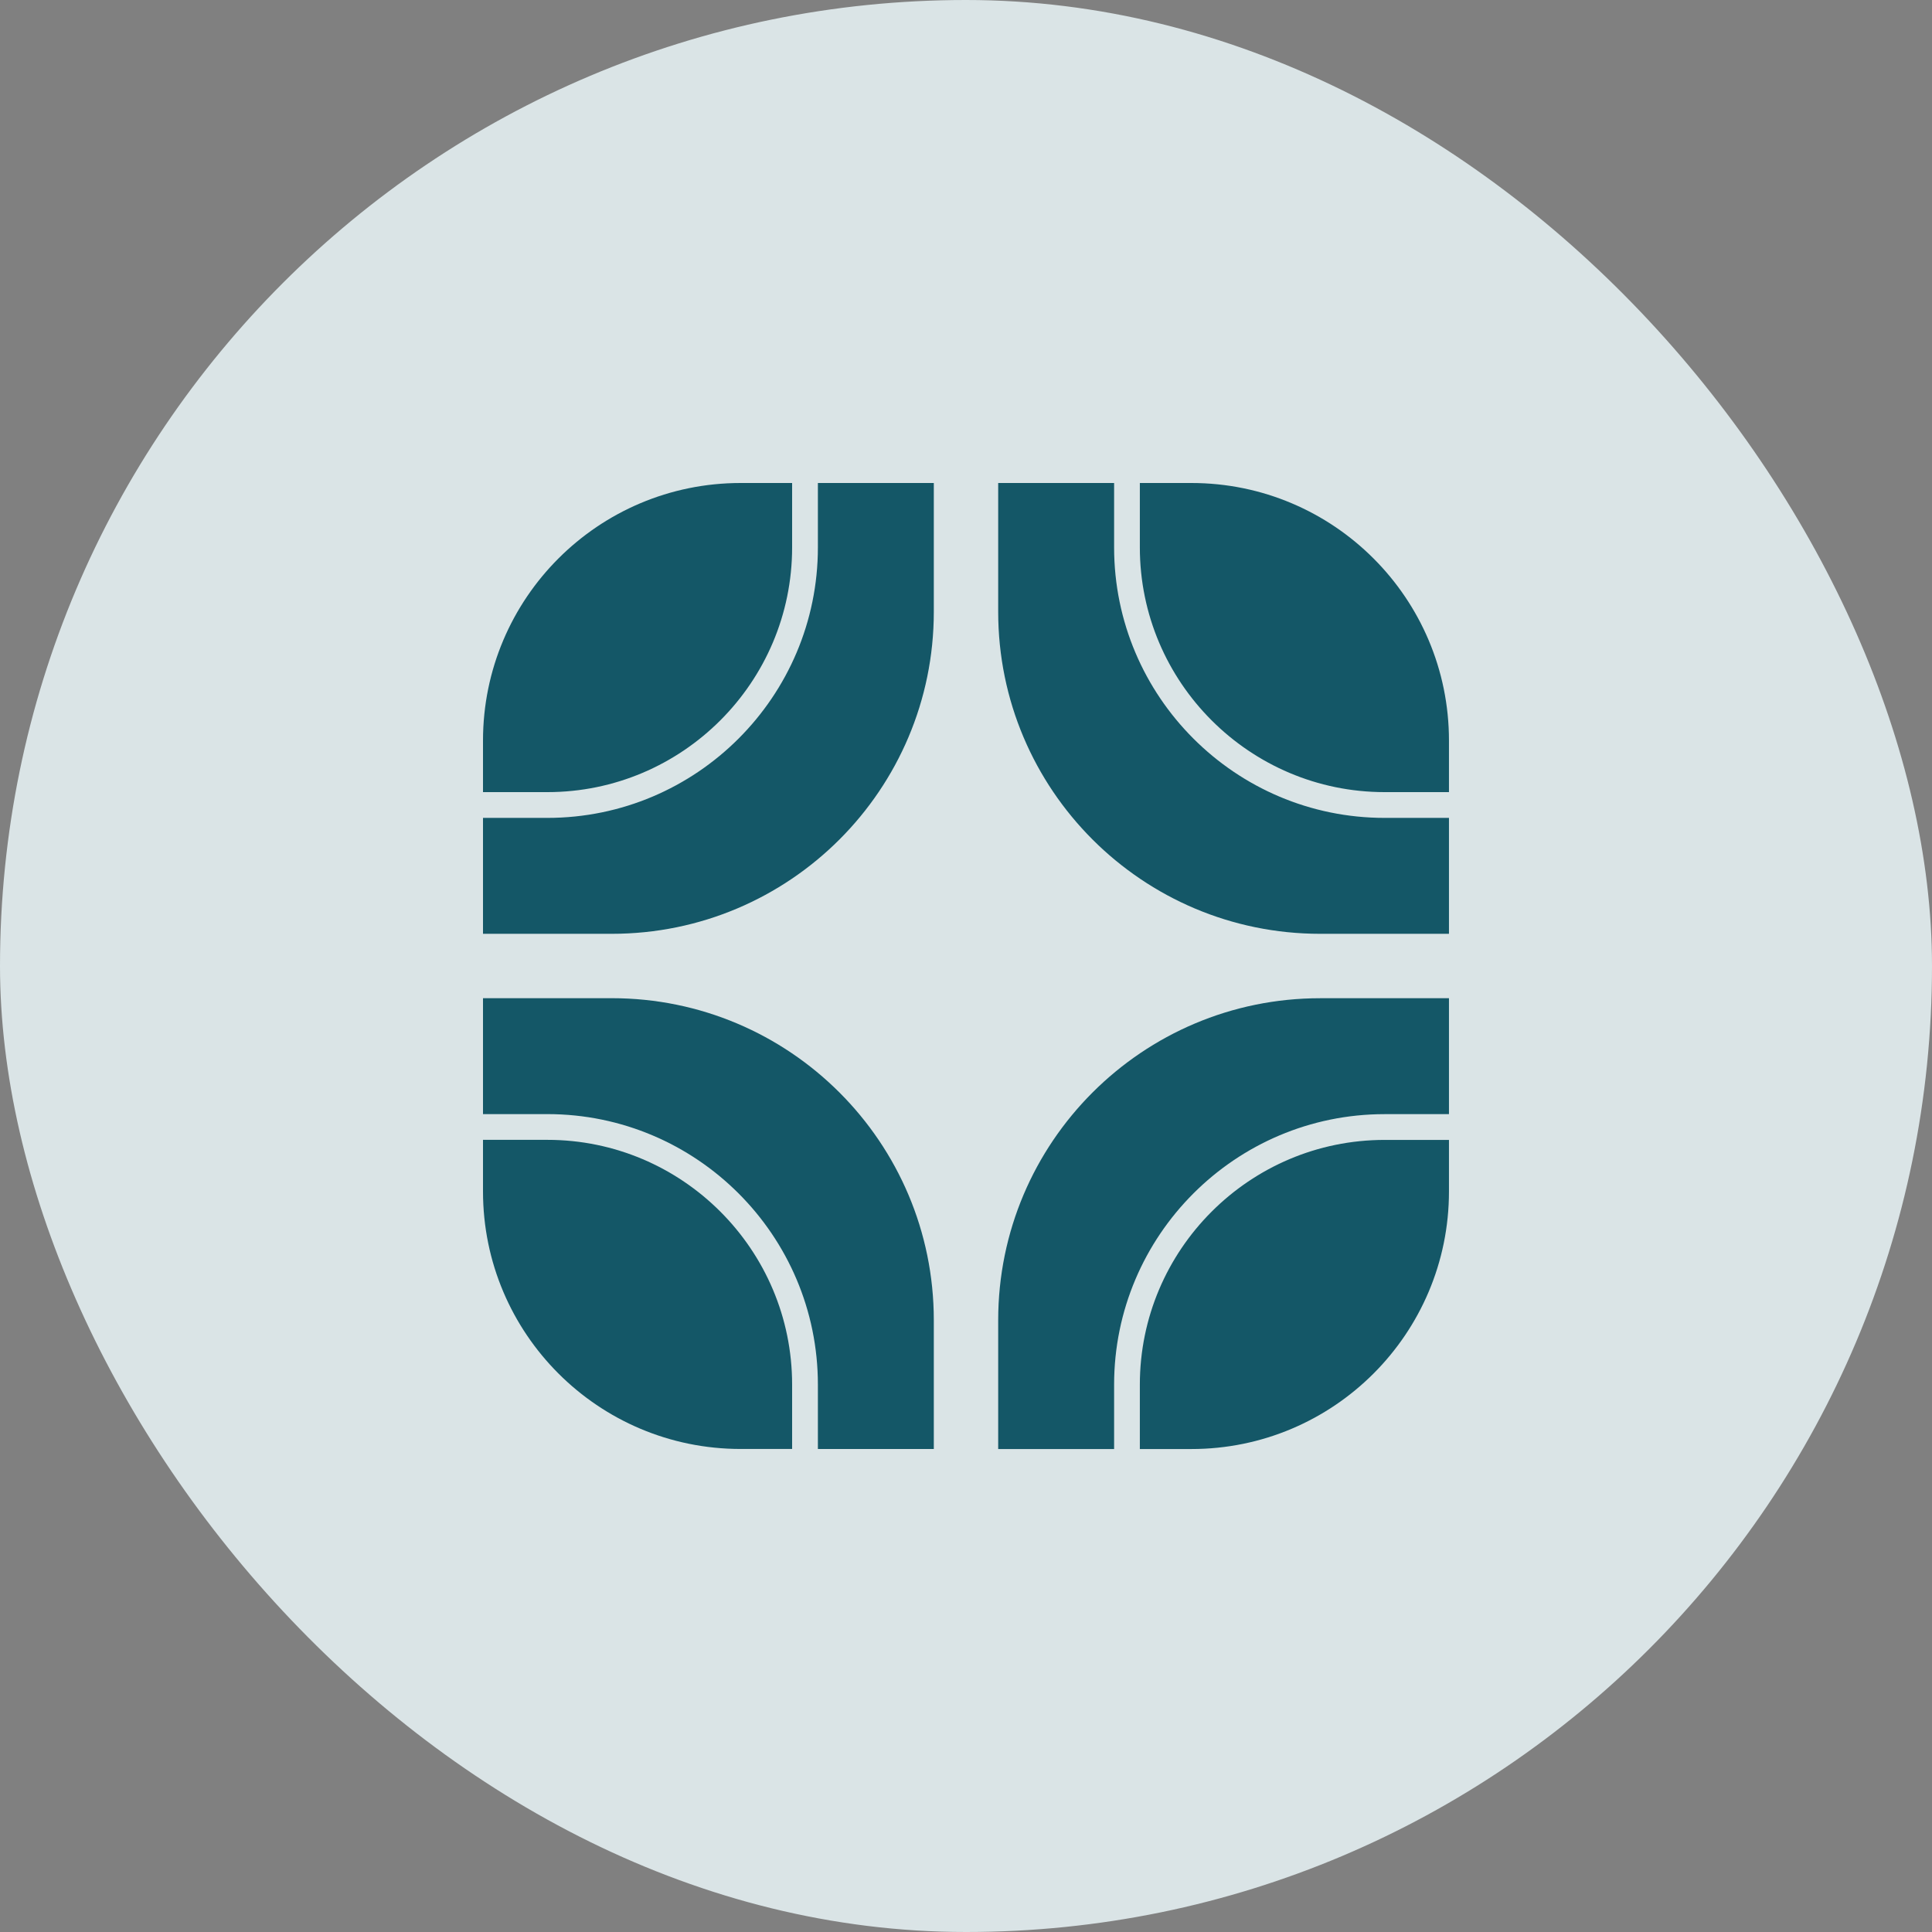
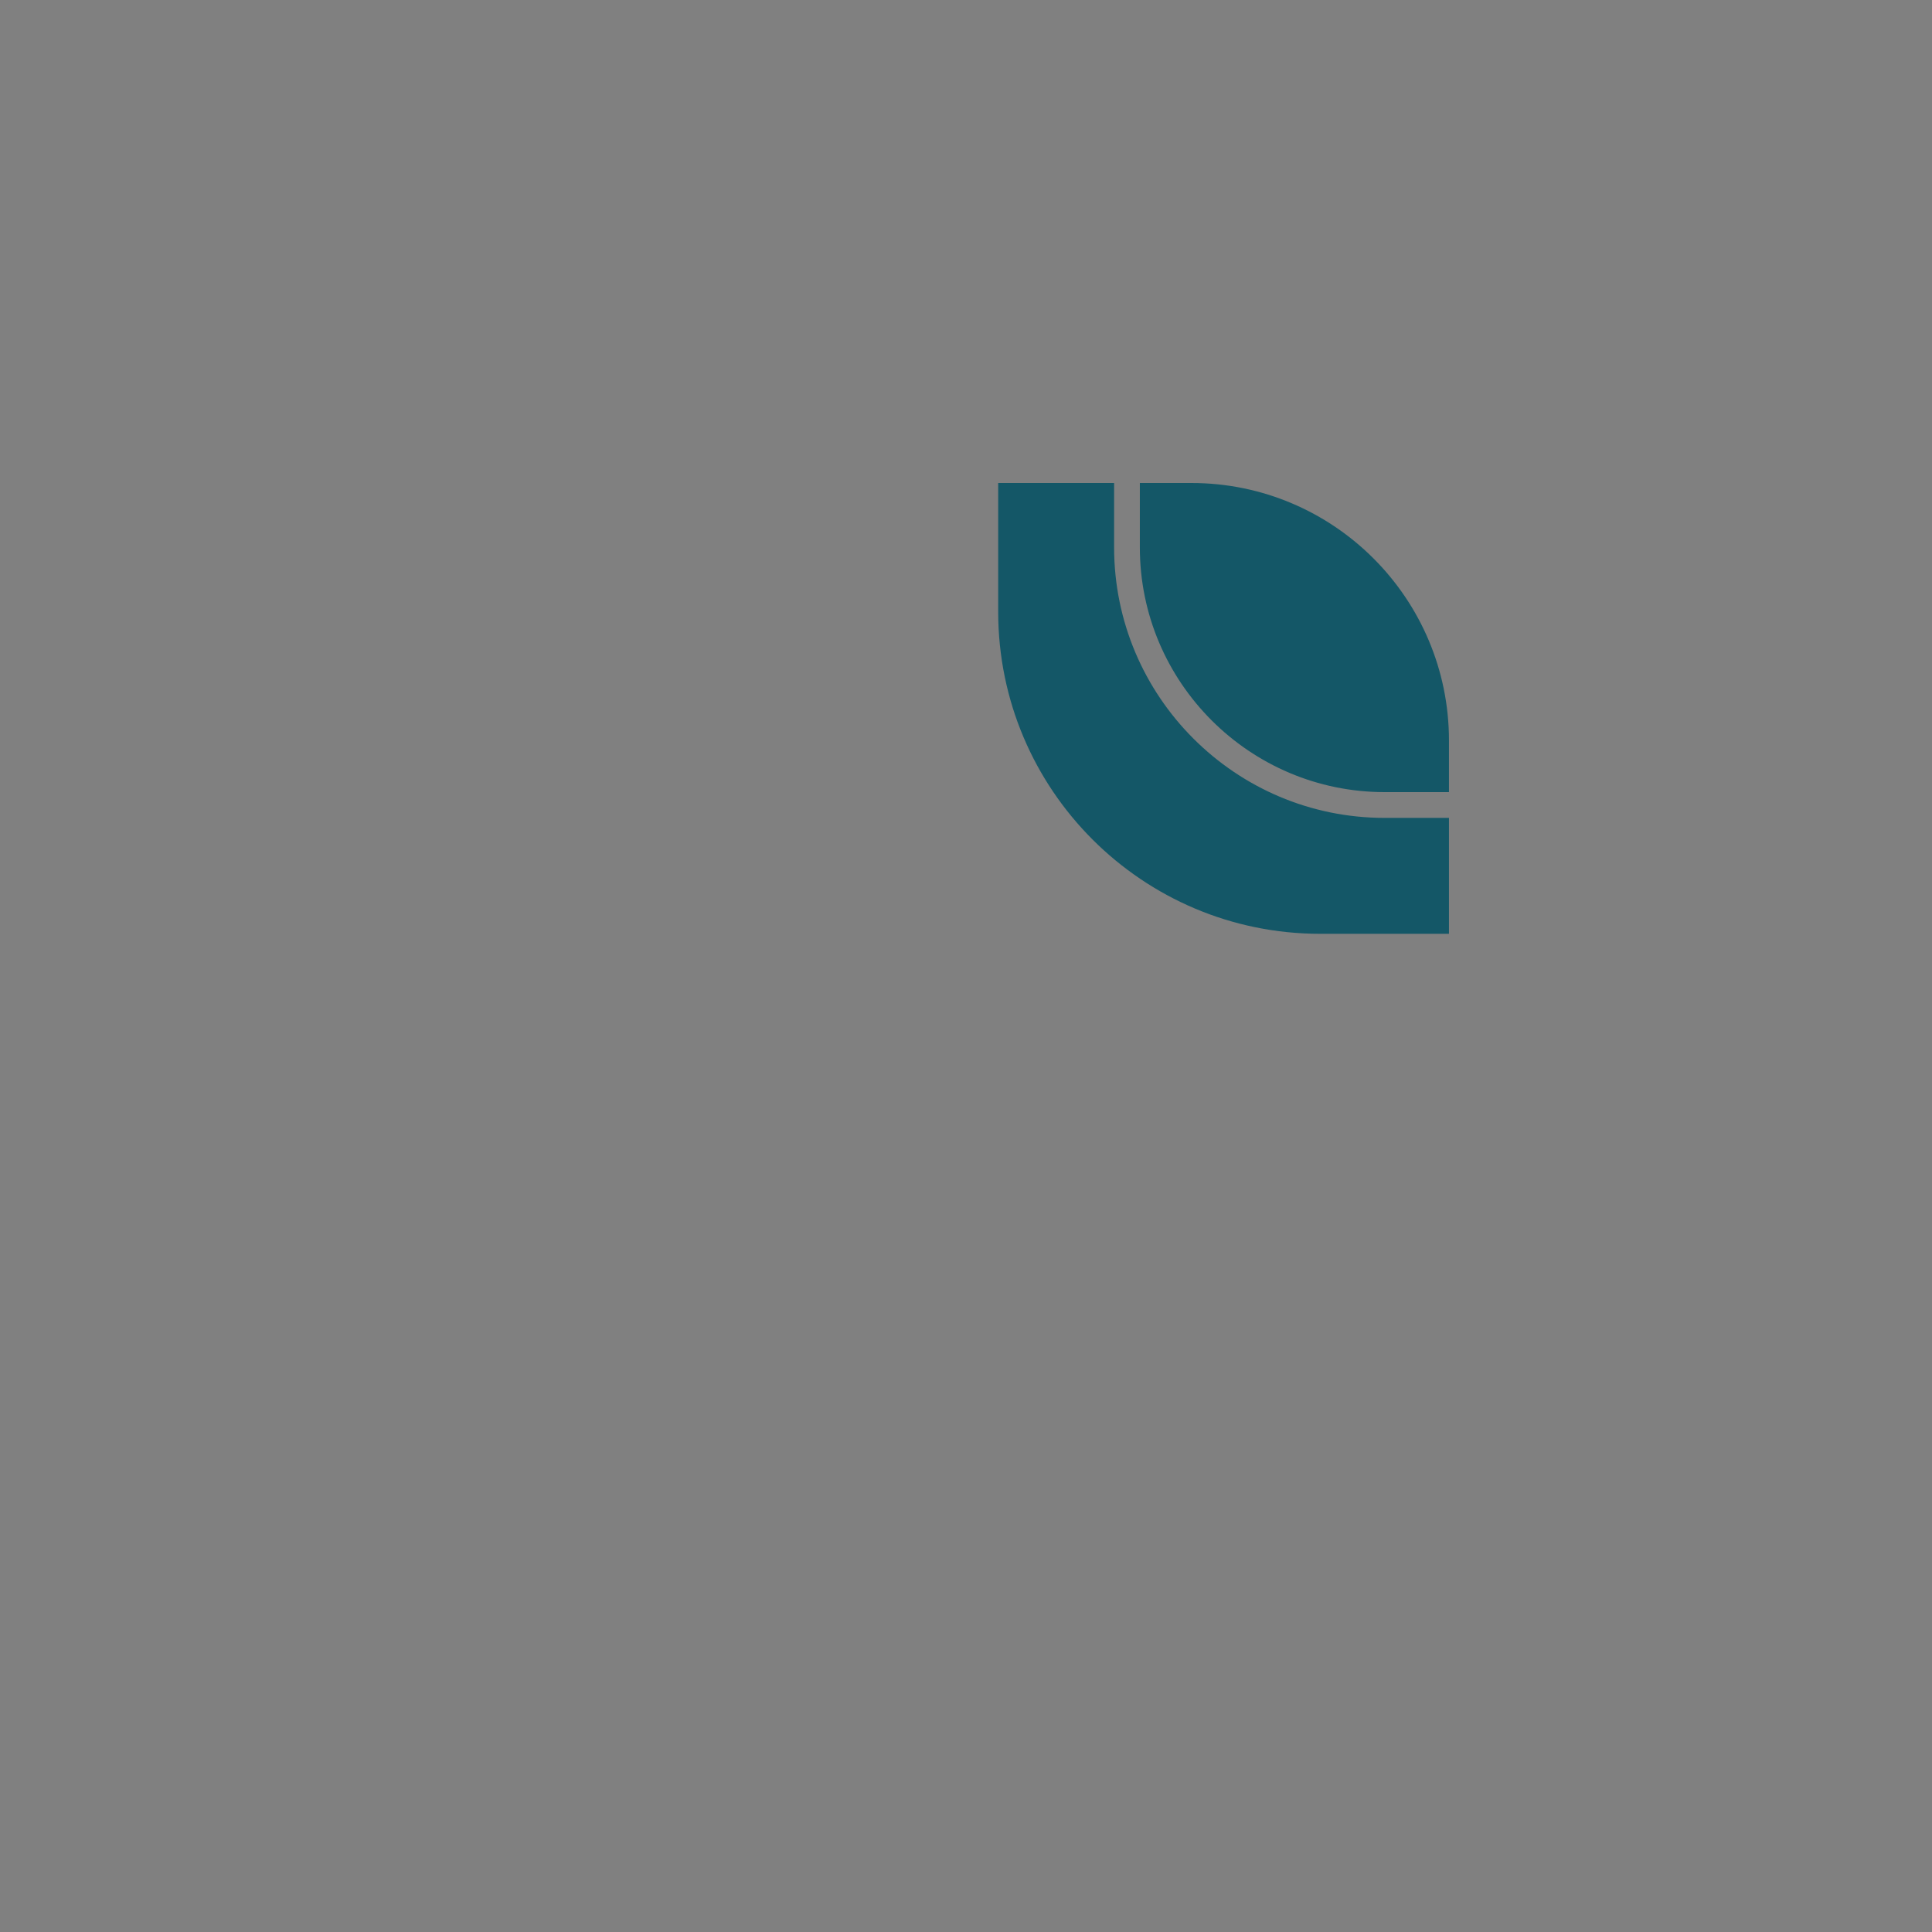
<svg xmlns="http://www.w3.org/2000/svg" width="56" height="56" viewBox="0 0 56 56" fill="none">
  <rect x="0" y="0" width="56" height="56" fill="#808080" stroke="none" />
-   <rect width="56" height="56" rx="28" fill="#F0FCFF" fill-opacity="0.8" />
  <path d="M34.533 14H28.933V17.733C28.933 22.887 33.112 27.067 38.266 27.067H41.999V21.467C41.999 17.343 38.656 14 34.533 14ZM41.999 23.707H40.133C35.809 23.707 32.293 20.19 32.293 15.867V14H33.039V15.867C33.039 19.777 36.222 22.96 40.133 22.96H41.999V23.707Z" fill="#145767" />
-   <path d="M14 21.467V22.96H15.867C19.777 22.96 22.96 19.777 22.96 15.867V14H23.707V15.867C23.707 20.19 20.19 23.707 15.867 23.707H14V27.067H17.733C22.887 27.067 27.067 22.887 27.067 17.733V14H21.467C17.343 14 14 17.343 14 21.467Z" fill="#145767" />
-   <path d="M28.933 38.267V42.001H32.293V40.134C32.293 35.811 35.809 32.294 40.133 32.294H41.999V33.041H40.133C36.222 33.041 33.039 36.223 33.039 40.134V42.001H34.533C38.656 42.001 41.999 38.657 41.999 34.534V28.934H38.266C33.112 28.934 28.933 33.113 28.933 38.267Z" fill="#145767" />
-   <path d="M15.867 33.039H14V34.533C14 38.656 17.343 41.999 21.467 41.999H22.96V40.133C22.96 36.222 19.777 33.039 15.867 33.039Z" fill="#145767" />
-   <path d="M17.733 28.933H14V32.293H15.867C20.19 32.293 23.707 35.81 23.707 40.133V42H27.067V38.267C27.067 33.113 22.887 28.933 17.733 28.933Z" fill="#145767" />
</svg>